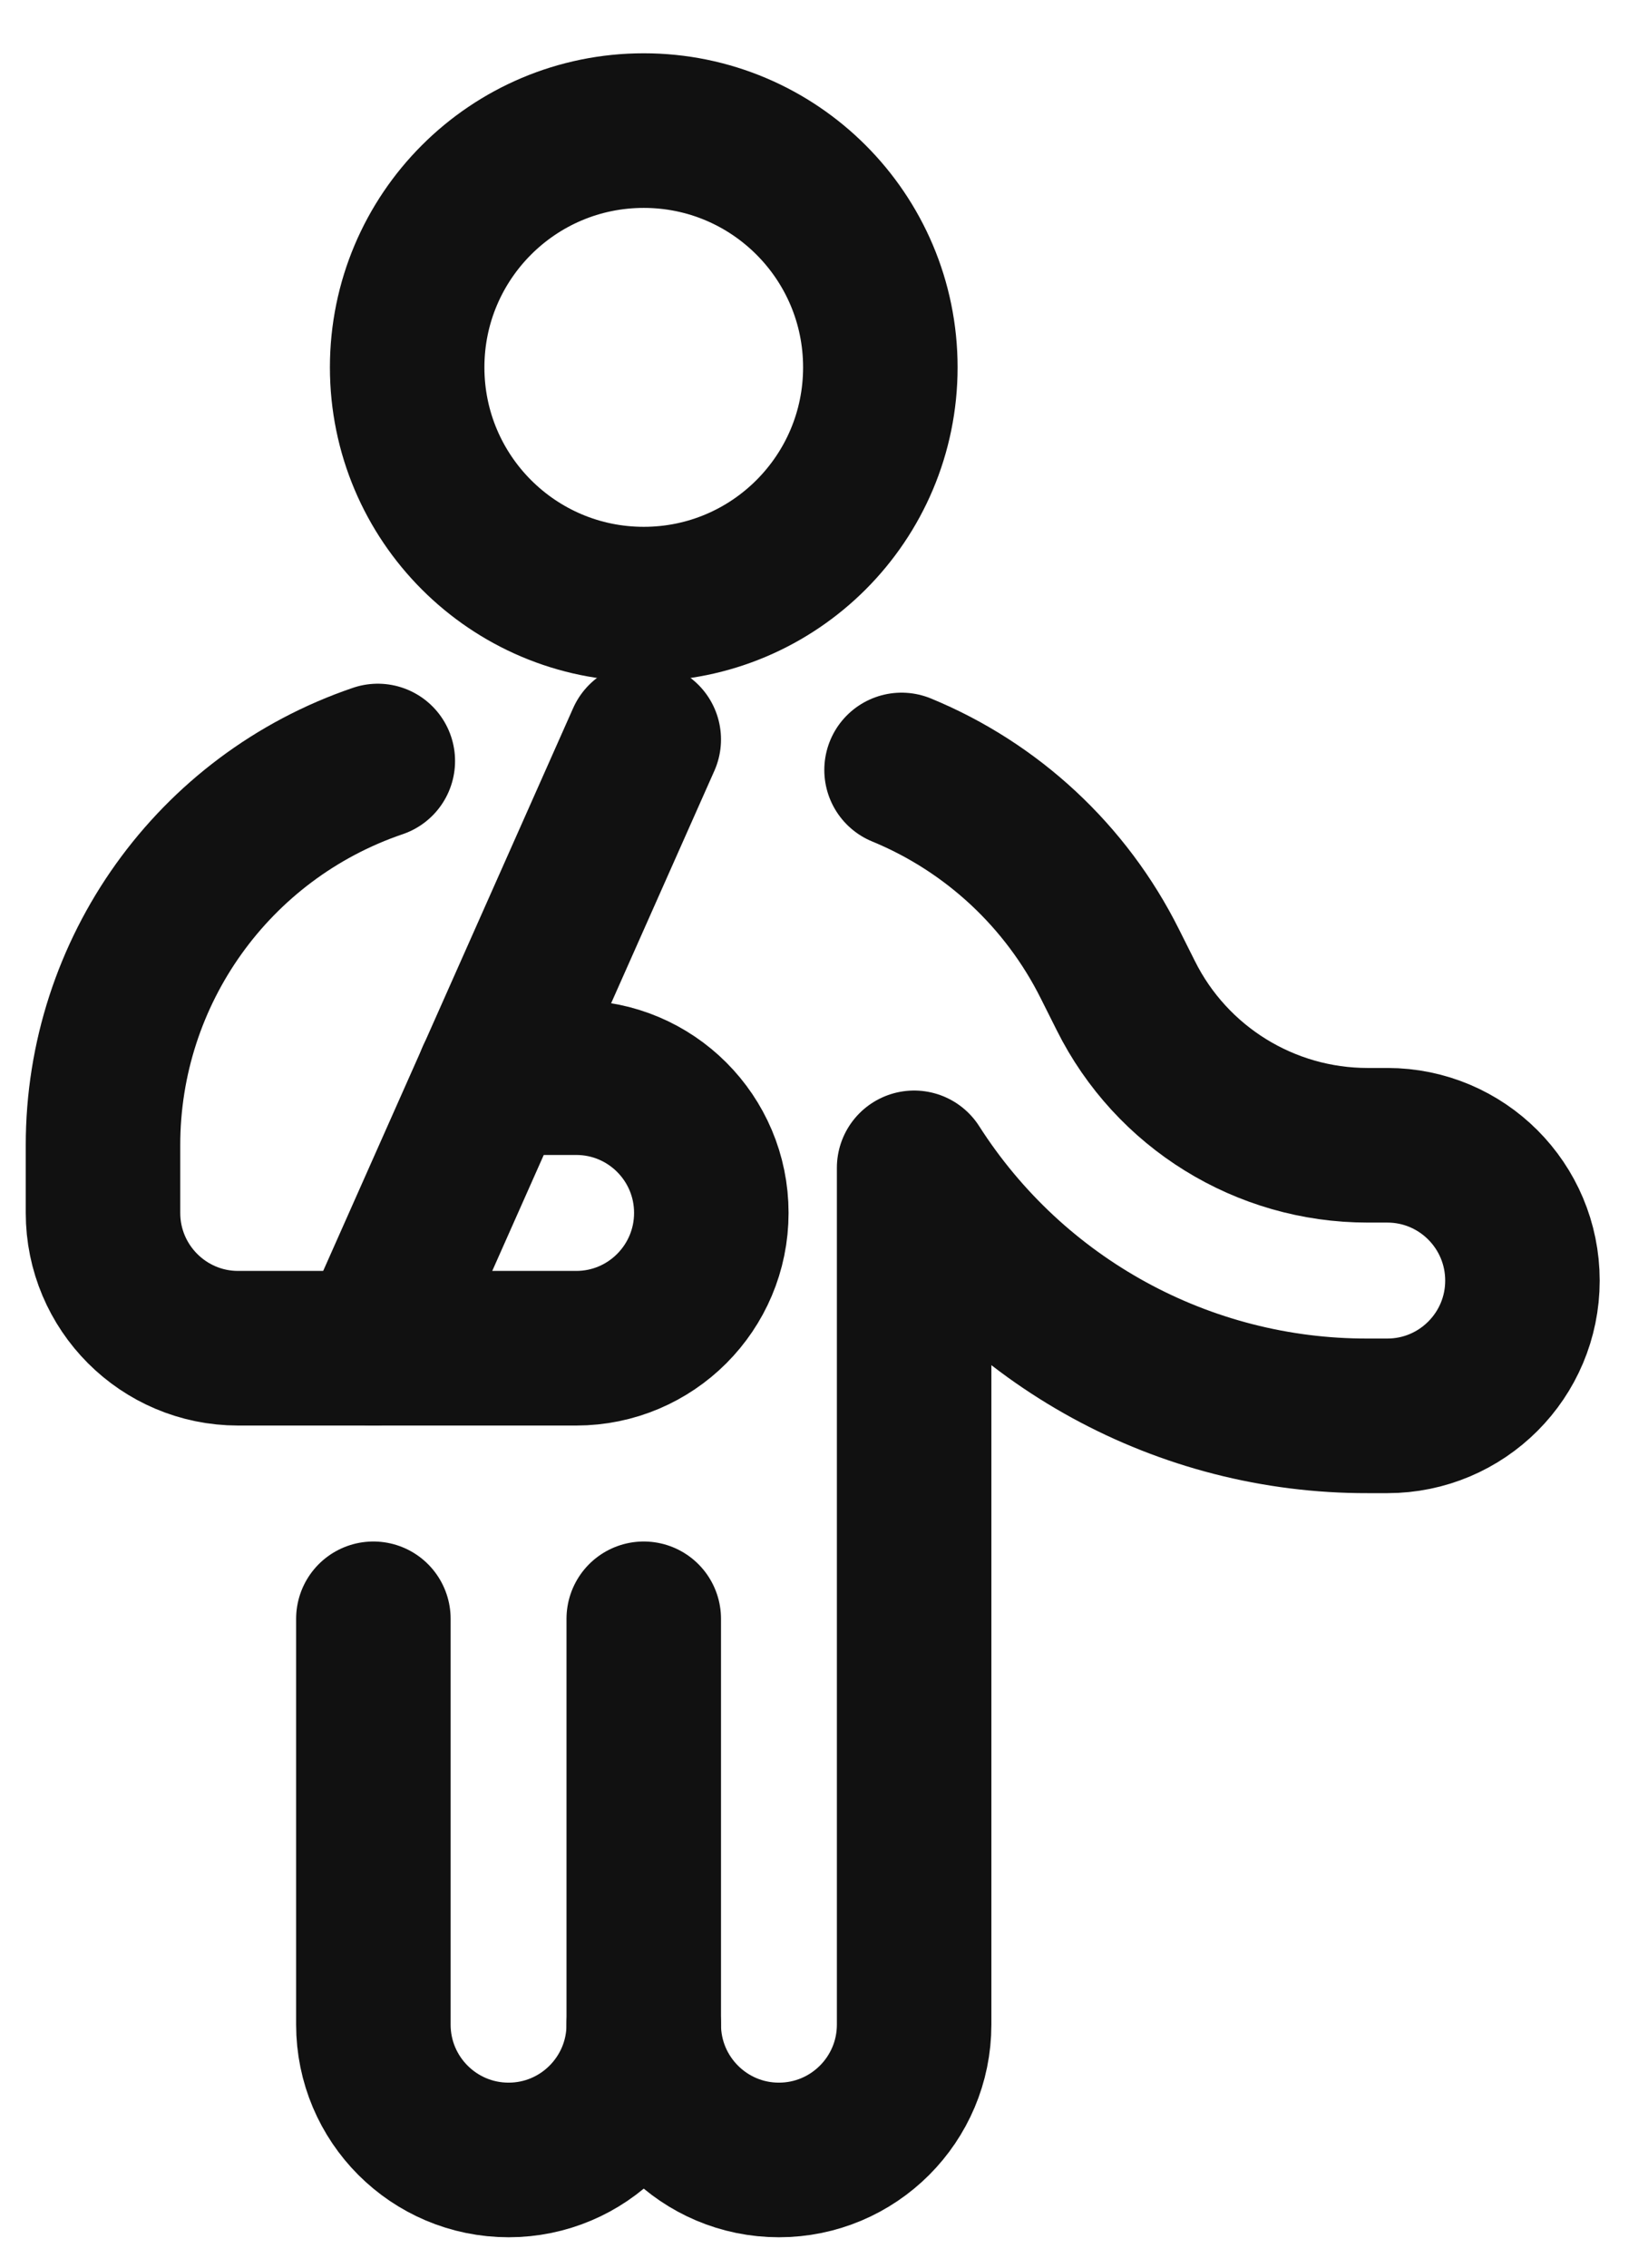
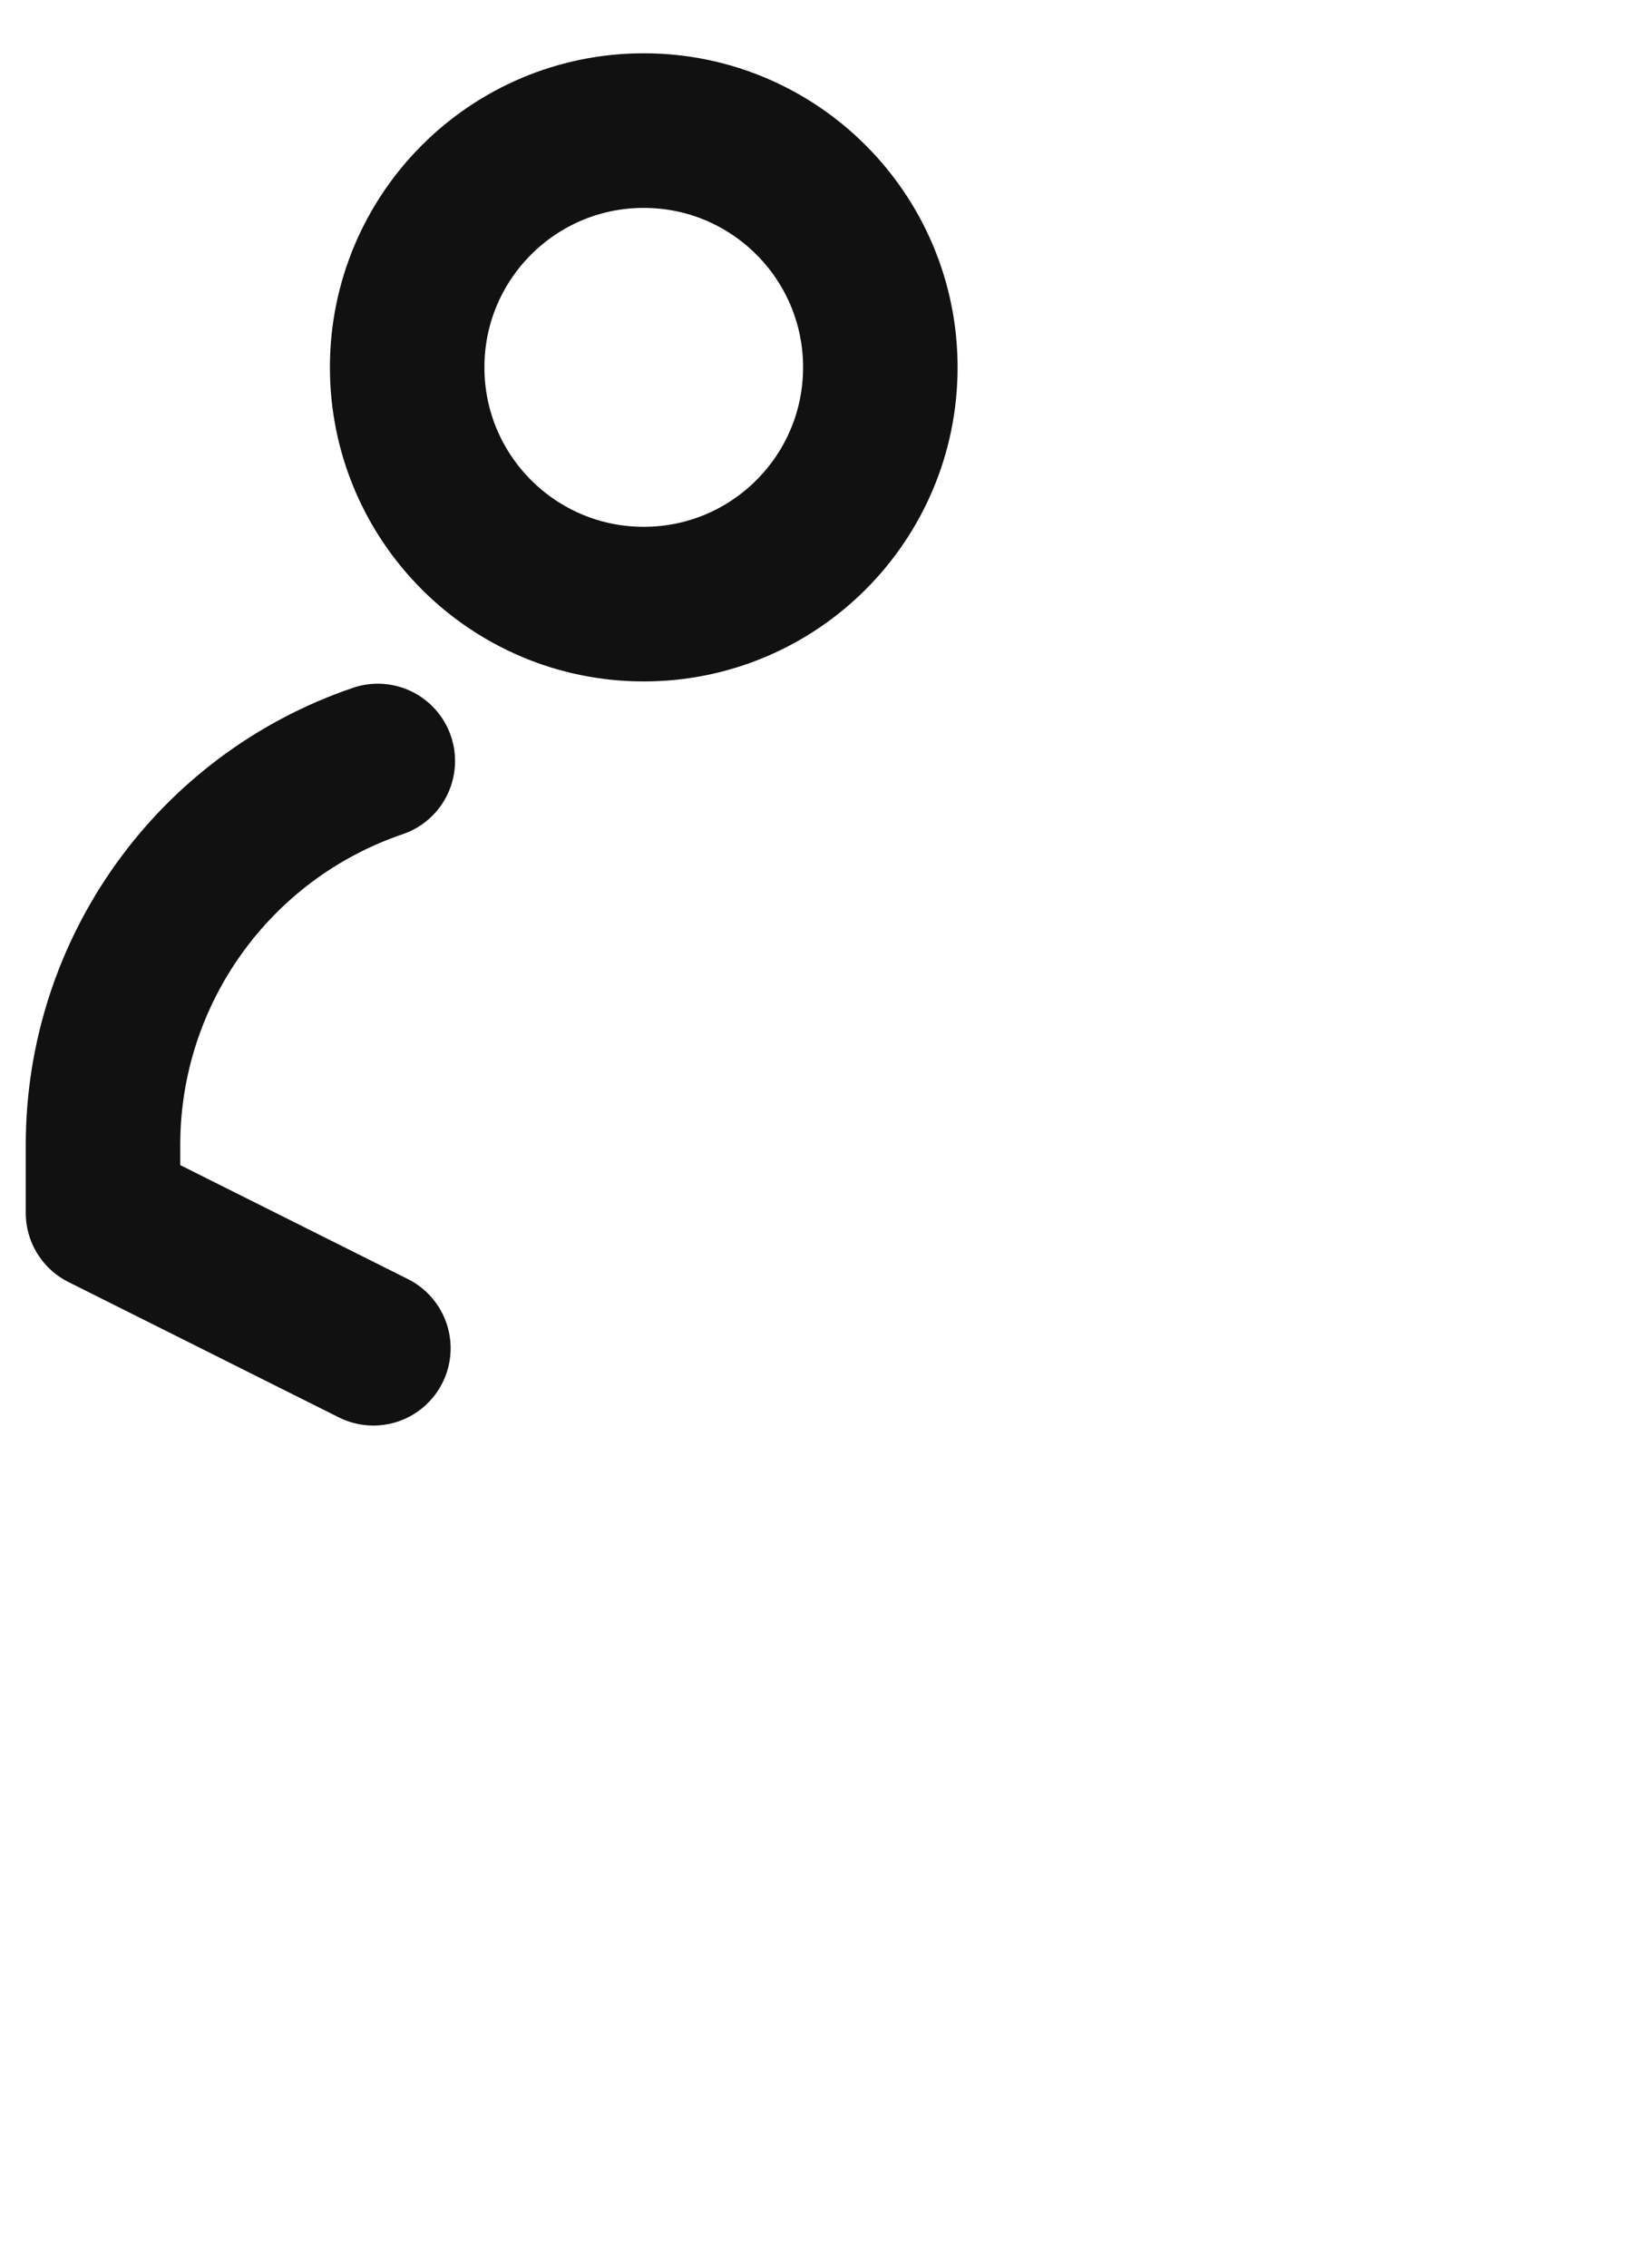
<svg xmlns="http://www.w3.org/2000/svg" width="16px" height="22px" viewBox="0 0 16 22" version="1.1">
  <title>bandage-shoulder copy</title>
  <g id="Page-1" stroke="none" stroke-width="1" fill="none" fill-rule="evenodd" stroke-linecap="round" stroke-linejoin="round">
    <g id="bandage-shoulder-copy" transform="translate(1, 1)" stroke="#111111" stroke-width="1.5">
      <circle id="Oval" cx="5.25" cy="2.564" r="2.297" />
-       <line x1="5.25" y1="14.705" x2="5.25" y2="18.642" id="Path" />
-       <path d="M2.625,14.705 L2.625,18.642 C2.625,19.367 3.213,19.955 3.938,19.955 C4.662,19.955 5.25,19.367 5.25,18.642 C5.25,19.367 5.838,19.955 6.562,19.955 C7.287,19.955 7.875,19.367 7.875,18.642 L7.875,10.33 C8.835,11.832 10.495,12.74 12.278,12.736 L12.469,12.736 C13.194,12.736 13.781,12.148 13.781,11.424 C13.781,10.699 13.194,10.111 12.469,10.111 L12.278,10.111 C11.283,10.111 10.374,9.549 9.93,8.659 L9.775,8.35 C9.35,7.5 8.632,6.832 7.753,6.47" id="Path" />
-       <path d="M2.668,6.383 C1.072,6.926 -0.001,8.425 -1.79323409e-07,10.111 L-1.79323409e-07,10.767 C-1.79323409e-07,11.492 0.588,12.08 1.312,12.08 L2.625,12.08" id="Path" />
-       <line x1="5.25" y1="6.174" x2="2.625" y2="12.08" id="Path" />
-       <path d="M3.791,9.455 L4.594,9.455 C5.319,9.455 5.906,10.042 5.906,10.767 C5.906,11.492 5.319,12.08 4.594,12.08 L2.625,12.08" id="Path" />
+       <path d="M2.668,6.383 C1.072,6.926 -0.001,8.425 -1.79323409e-07,10.111 L-1.79323409e-07,10.767 L2.625,12.08" id="Path" />
    </g>
  </g>
</svg>